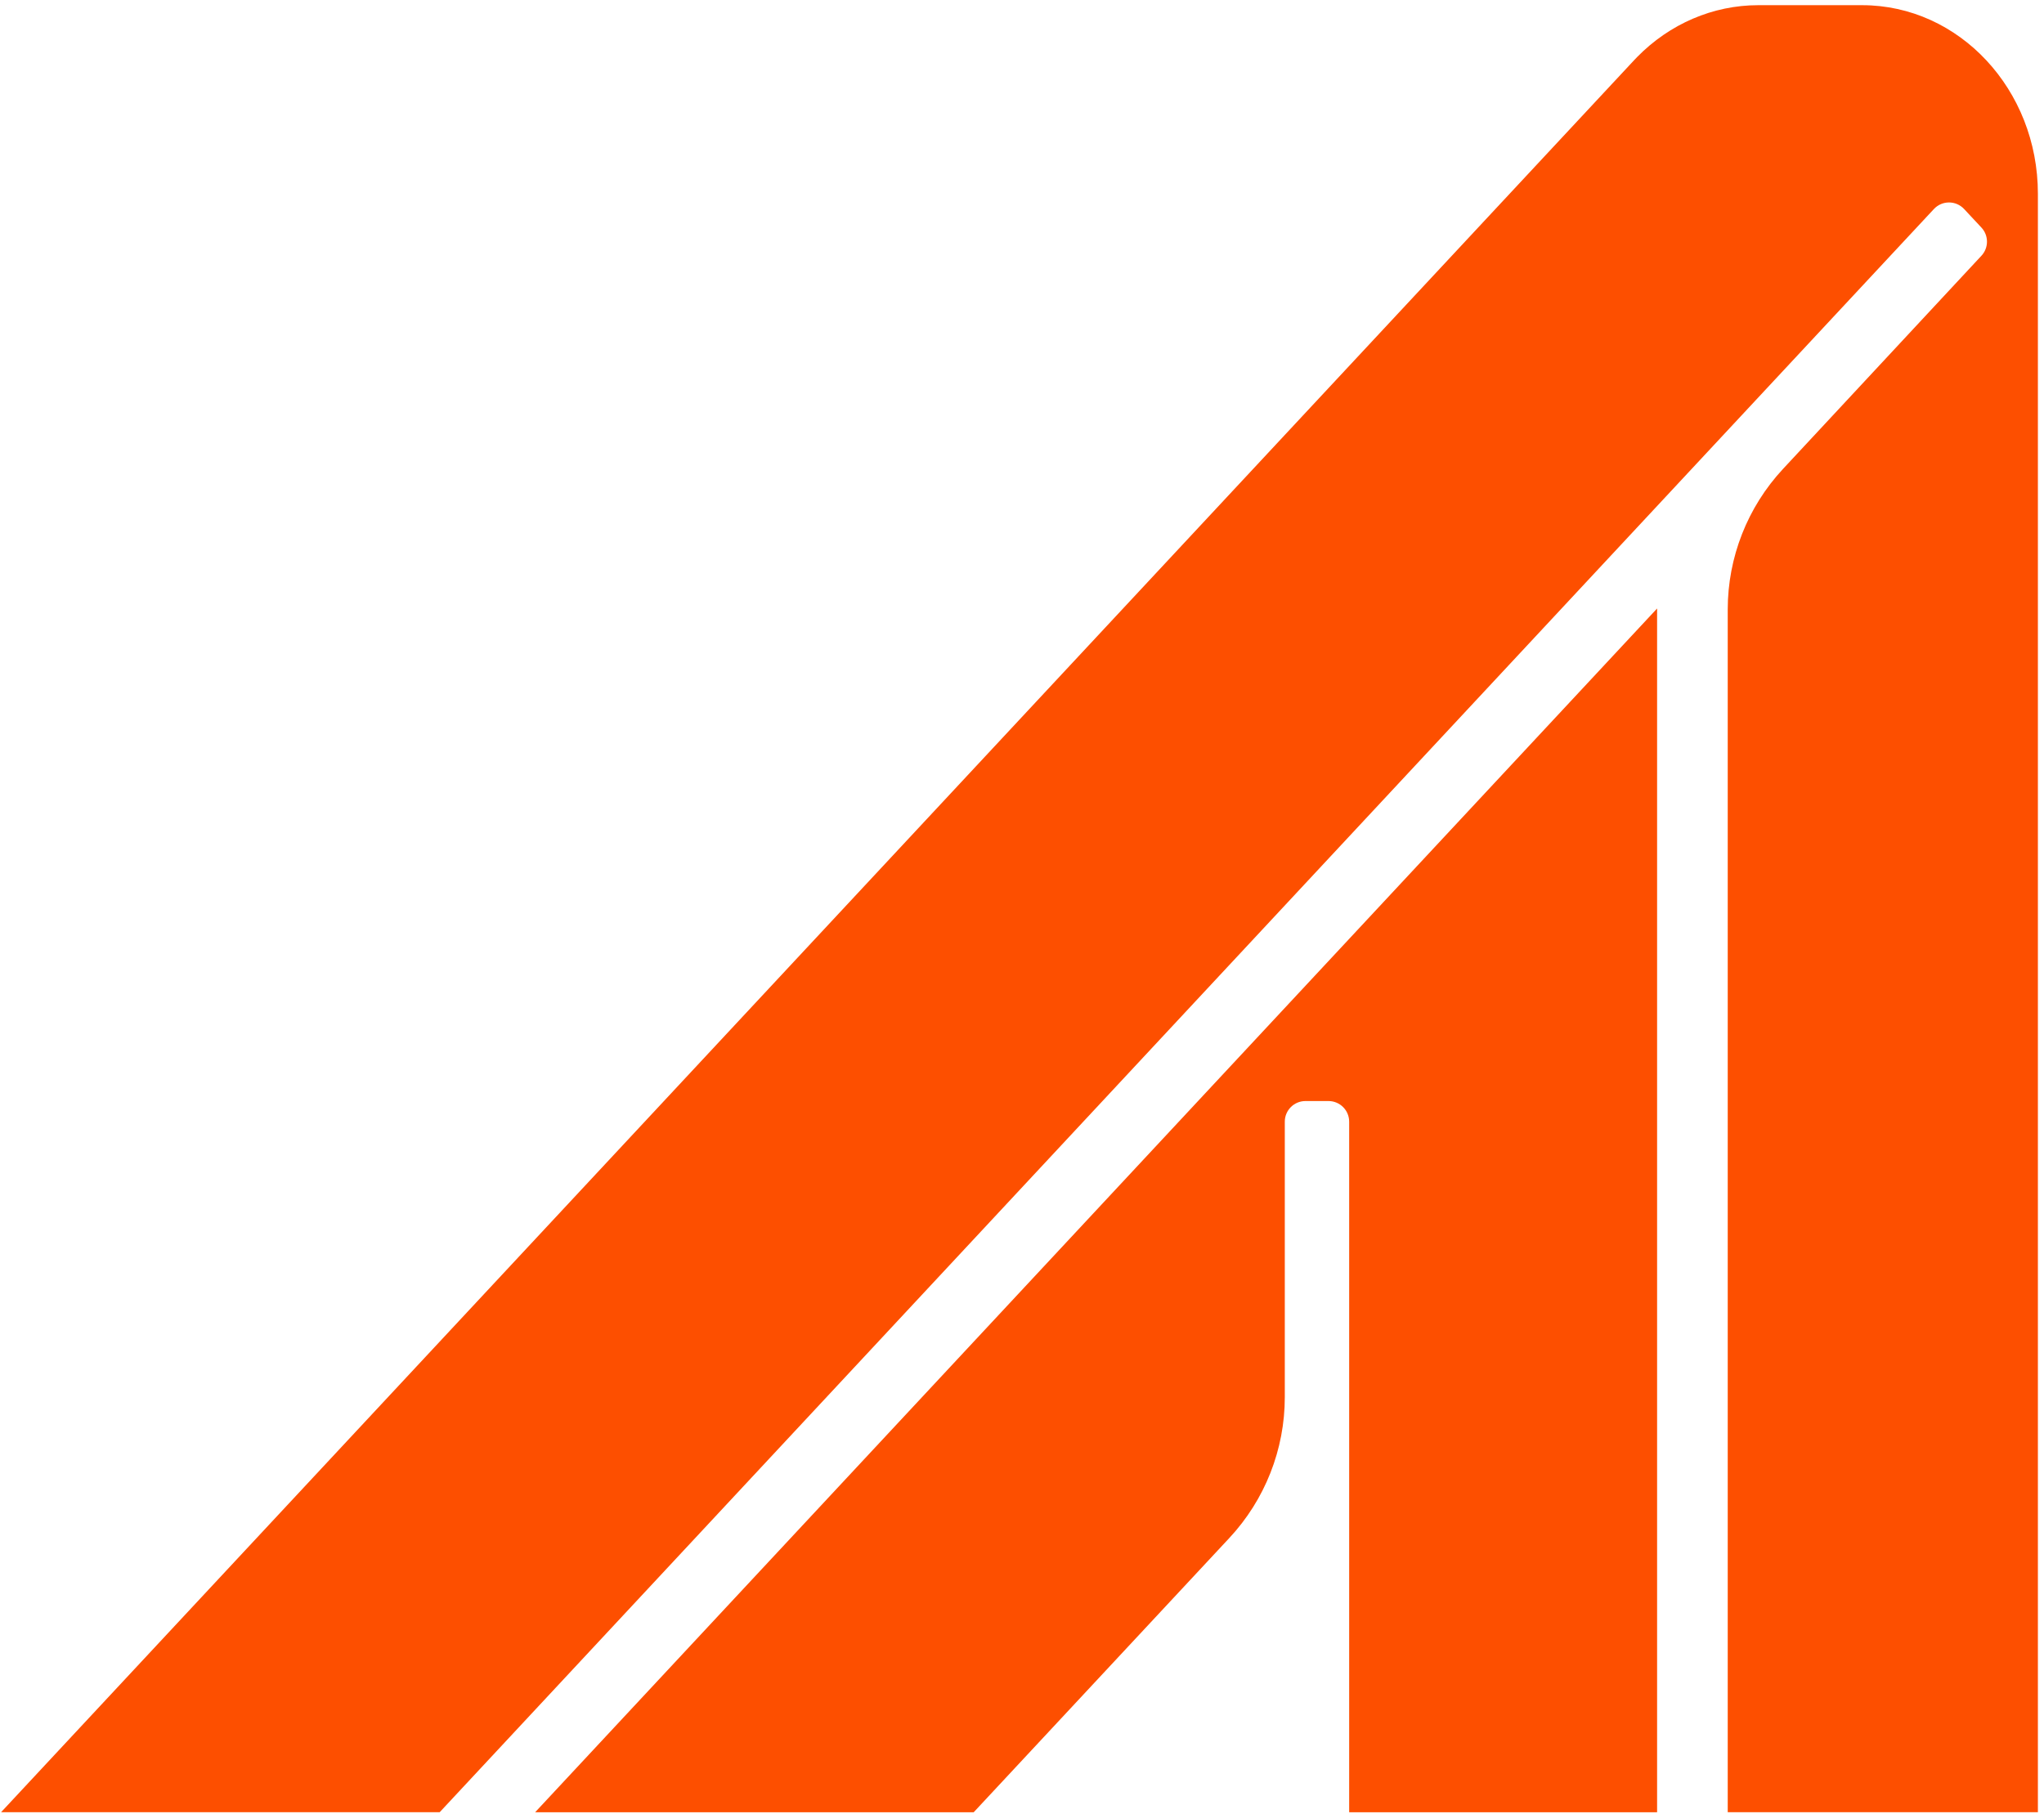
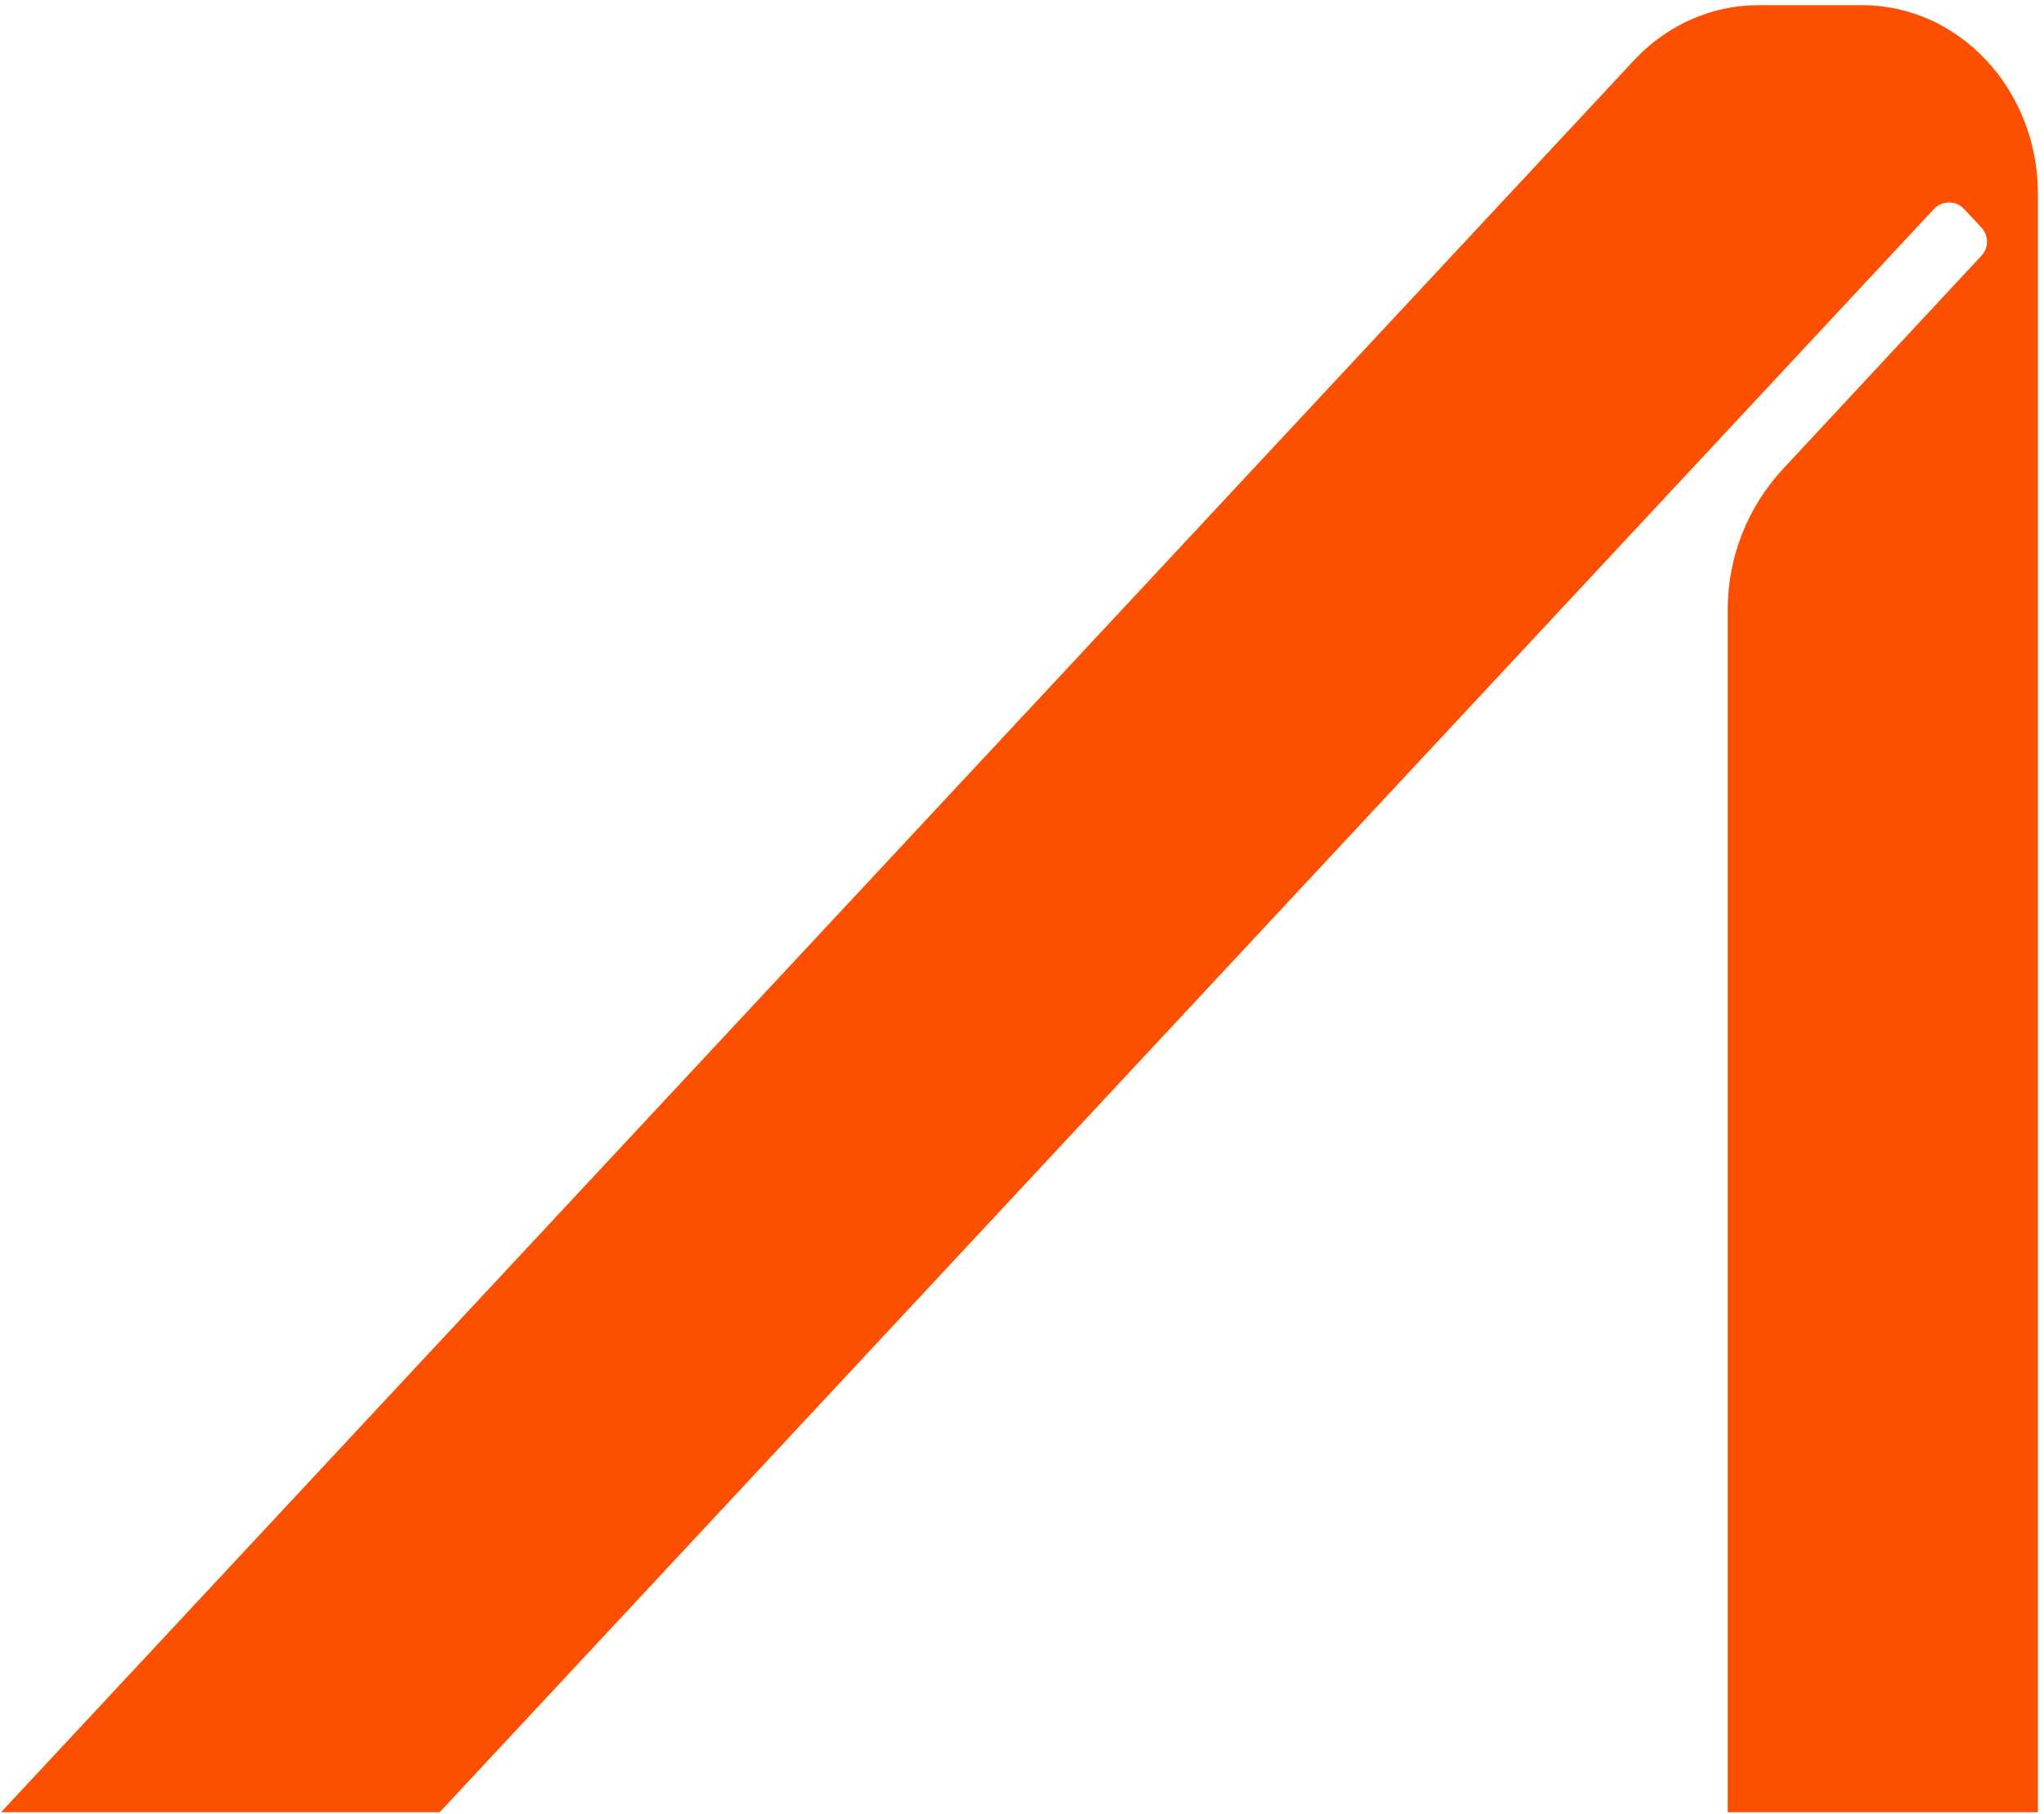
<svg xmlns="http://www.w3.org/2000/svg" width="285" height="253" viewBox="0 0 285 253" fill="none">
  <path d="M259.641 0.723C273.176 0.723 284.148 12.496 284.148 27.018V252.718H240.901V85C240.901 77.723 243.657 70.716 248.614 65.389L276.278 35.66C277.308 34.554 277.307 32.84 276.275 31.735L273.86 29.148C272.722 27.928 270.788 27.929 269.65 29.149L61.305 252.718H0.148L227.821 8.425L228.256 7.969C232.806 3.323 238.853 0.723 245.15 0.723H259.641Z" fill="#FD4F00" />
-   <path d="M231.053 252.723H188.118V156.422C188.118 154.832 186.829 153.543 185.239 153.543H182.02C180.431 153.543 179.142 154.832 179.142 156.422V194.845C179.142 202.129 176.38 209.143 171.414 214.472L135.764 252.723H74.615L231.053 84.856V252.723Z" fill="#FD4F00" />
</svg>